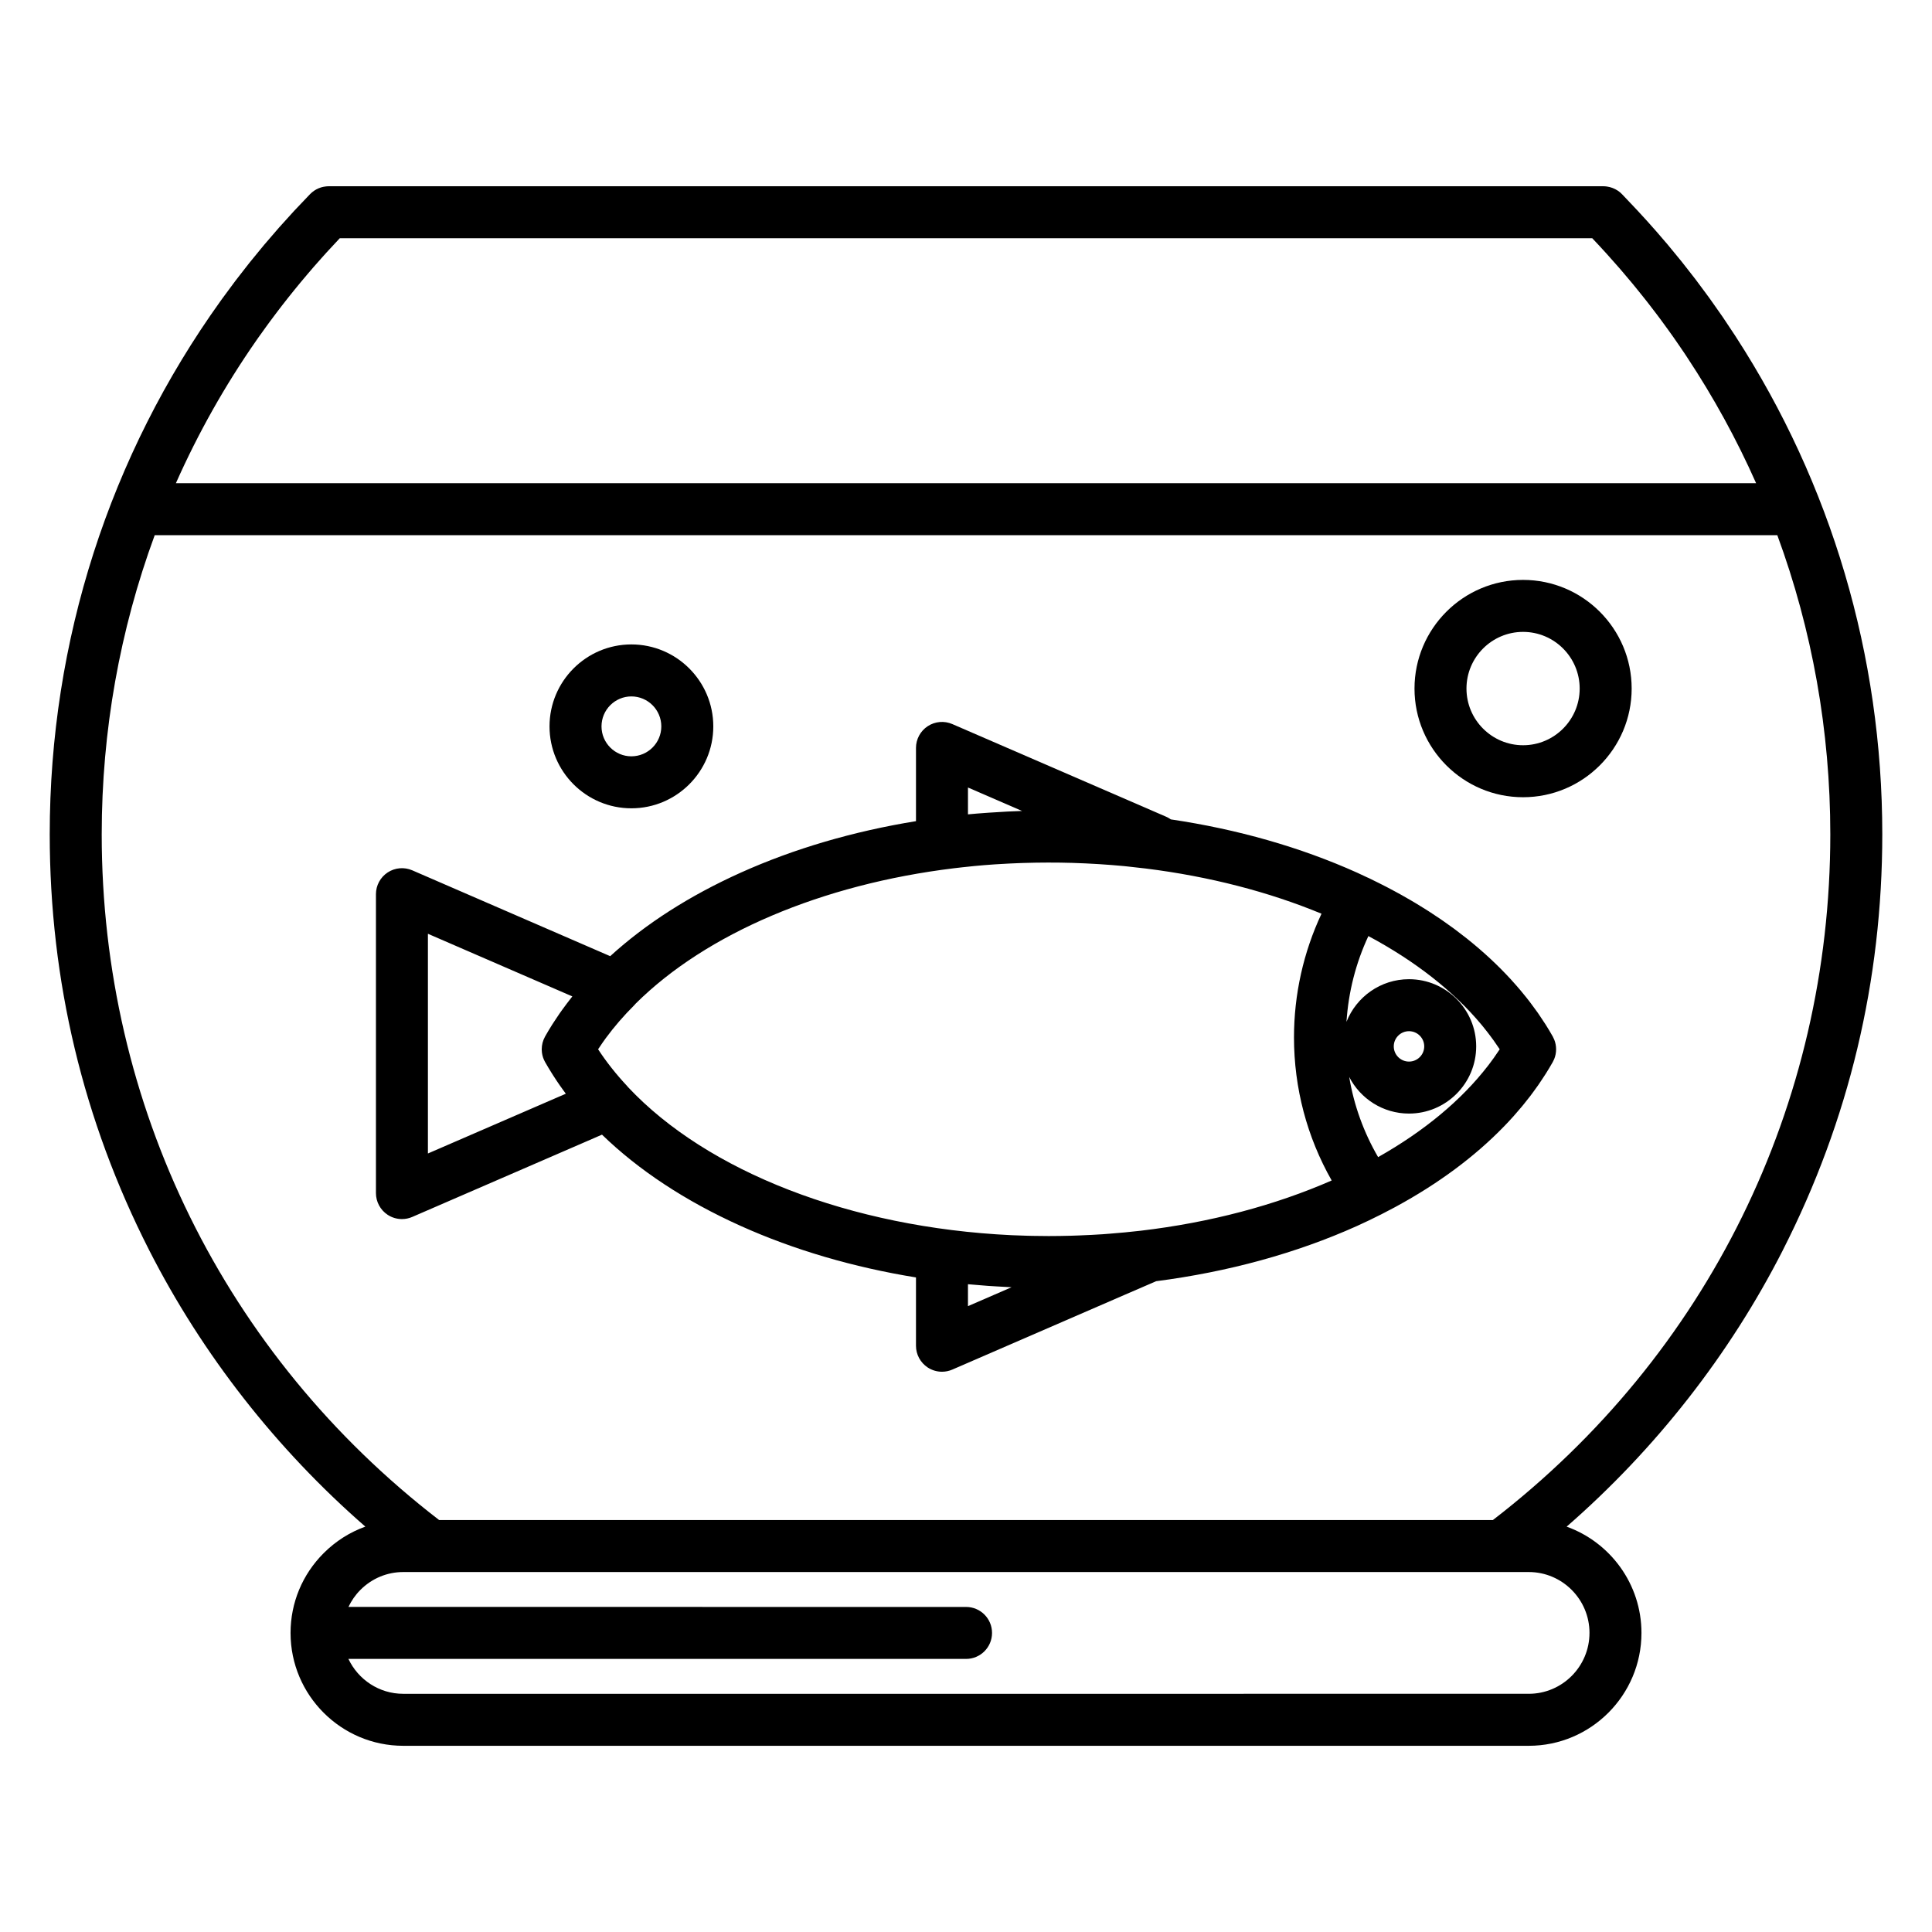
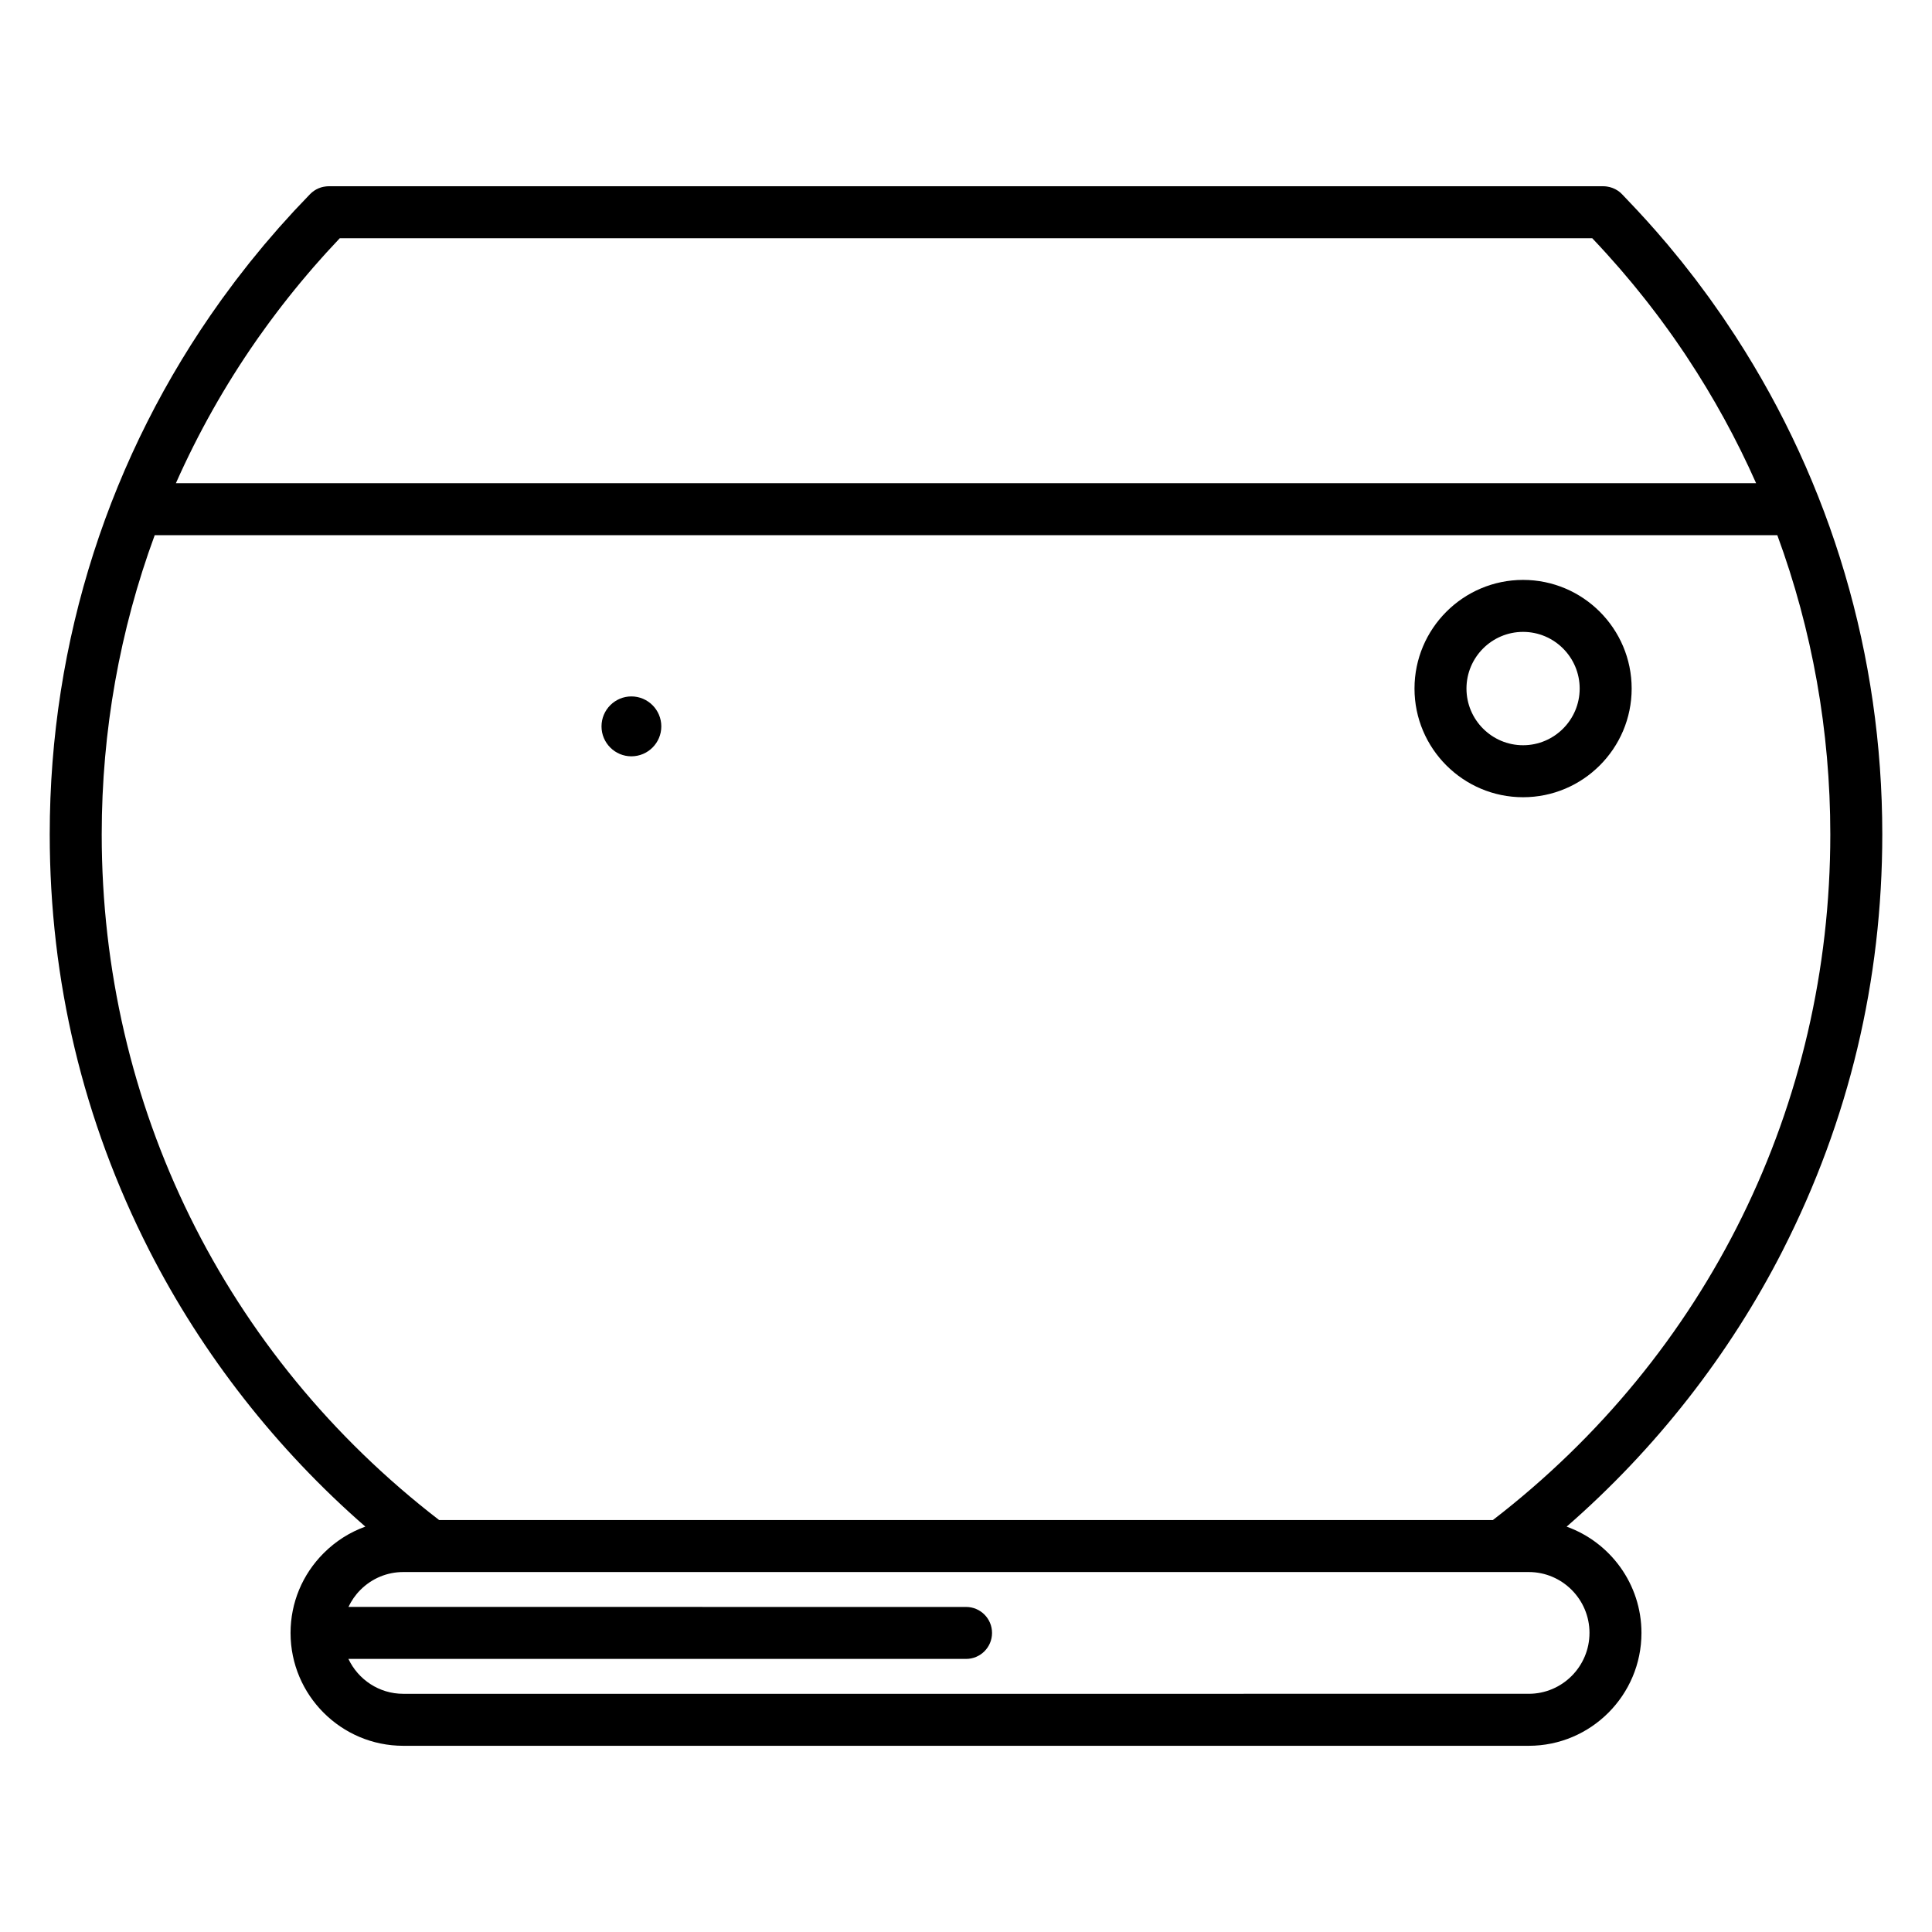
<svg xmlns="http://www.w3.org/2000/svg" fill="#000000" width="800px" height="800px" version="1.1" viewBox="144 144 512 512">
  <g>
    <path d="m616.49 475.27c17.477-34.32 26.336-71.391 26.336-110.18 0-47.422-13.57-92.902-38.832-131.88-0.031-0.047-0.059-0.094-0.09-0.145-0.914-1.406-1.848-2.805-2.789-4.191-0.215-0.316-0.426-0.641-0.641-0.957-0.758-1.105-1.531-2.195-2.309-3.289-0.406-0.574-0.805-1.152-1.219-1.723-0.598-0.828-1.211-1.641-1.82-2.461-0.598-0.805-1.188-1.613-1.793-2.41-0.438-0.574-0.891-1.141-1.336-1.715-0.785-1.012-1.57-2.027-2.371-3.027-0.281-0.348-0.57-0.695-0.855-1.043-0.973-1.199-1.949-2.394-2.941-3.578-0.137-0.16-0.277-0.316-0.414-0.477-3.227-3.812-6.59-7.531-10.07-11.16-0.508-0.531-1.004-1.07-1.52-1.598-0.062-0.062-0.133-0.121-0.195-0.184-0.102-0.098-0.203-0.199-0.312-0.289-0.055-0.043-0.109-0.082-0.164-0.125-0.125-0.098-0.25-0.199-0.383-0.289l-0.059-0.035c-0.855-0.57-1.832-0.938-2.856-1.082-0.316-0.047-0.637-0.074-0.965-0.074h-337.78c-0.301 0-0.598 0.027-0.891 0.066-0.391 0.051-0.77 0.125-1.145 0.242-0.066 0.02-0.133 0.051-0.199 0.074-0.148 0.051-0.297 0.102-0.441 0.16-0.84 0.355-1.609 0.875-2.258 1.539-0.184 0.188-0.355 0.379-0.539 0.566-1.227 1.27-2.445 2.543-3.644 3.832-0.254 0.277-0.504 0.559-0.758 0.836-1.113 1.211-2.219 2.422-3.305 3.652-0.309 0.352-0.609 0.707-0.914 1.059-1.02 1.168-2.031 2.336-3.027 3.516-0.312 0.371-0.613 0.746-0.922 1.121-0.98 1.18-1.957 2.359-2.91 3.555-0.27 0.34-0.535 0.684-0.801 1.023-0.984 1.246-1.969 2.5-2.926 3.762-0.199 0.262-0.391 0.527-0.586 0.789-1.027 1.363-2.043 2.734-3.043 4.117-0.105 0.145-0.207 0.293-0.312 0.438-29.418 41.004-45.312 90.059-45.312 141.39 0 38.785 8.859 75.855 26.336 110.18 14.121 27.73 33.766 52.785 57.305 73.297-4.109 1.473-7.879 3.856-11.062 7.047-5.641 5.652-8.746 13.141-8.758 21.09 0 0.012-0.004 0.023-0.004 0.035s0.004 0.023 0.004 0.039c0.02 16.473 13.41 29.871 29.867 29.871h298.27c16.469 0 29.867-13.418 29.867-29.91 0-12.965-8.285-24.027-19.828-28.168 23.543-20.504 43.195-45.562 57.316-73.297zm-50.531-268.14c1.234 1.297 2.445 2.606 3.644 3.926 0.23 0.25 0.453 0.508 0.68 0.762 0.961 1.066 1.91 2.137 2.848 3.215 0.297 0.344 0.59 0.688 0.883 1.031 0.855 0.996 1.703 2 2.539 3.008 0.328 0.395 0.648 0.793 0.973 1.188 0.785 0.961 1.566 1.93 2.336 2.902 0.348 0.441 0.695 0.883 1.043 1.328 0.719 0.922 1.43 1.852 2.133 2.785 0.379 0.5 0.758 1.004 1.129 1.508 0.633 0.852 1.254 1.711 1.875 2.57 0.43 0.598 0.863 1.195 1.285 1.793 0.5 0.707 0.988 1.418 1.477 2.133 0.527 0.762 1.055 1.523 1.57 2.297 0.242 0.363 0.48 0.734 0.723 1.098 6.996 10.566 13.109 21.707 18.289 33.375l-418.77 0.004c5.898-13.281 13.004-25.891 21.262-37.75 0.176-0.254 0.352-0.512 0.531-0.762 0.684-0.973 1.379-1.941 2.082-2.902 0.34-0.465 0.676-0.934 1.016-1.395 0.621-0.84 1.25-1.676 1.879-2.508 0.438-0.574 0.875-1.148 1.32-1.723 0.586-0.754 1.172-1.508 1.766-2.254 0.508-0.637 1.02-1.273 1.535-1.91 0.562-0.691 1.125-1.383 1.695-2.07 0.57-0.688 1.148-1.367 1.73-2.051 0.539-0.633 1.074-1.27 1.621-1.895 0.66-0.758 1.332-1.508 2-2.262 0.484-0.543 0.965-1.09 1.457-1.629 1.09-1.199 2.191-2.387 3.312-3.566 0.074-0.078 0.148-0.16 0.223-0.238l331.91-0.004zm-0.73 369.61c0 8.895-7.219 16.133-16.094 16.133l-298.27 0.004c-6.414 0-11.945-3.789-14.531-9.246h163.68c3.805 0 6.887-3.082 6.887-6.887s-3.082-6.887-6.887-6.887l-163.67-0.004c0.785-1.645 1.836-3.176 3.164-4.508 3.051-3.055 7.086-4.738 11.359-4.738h298.27c8.871 0 16.094 7.238 16.094 16.133zm-25.602-29.91h-279.25c-56.859-43.809-89.422-109.91-89.422-181.73 0-27.441 4.82-54.191 14.043-79.266h430.01c9.223 25.07 14.043 51.824 14.043 79.266-0.004 71.824-32.566 137.93-89.426 181.73z" />
-     <path d="m555.6 418.9c-0.039-0.07-0.066-0.148-0.105-0.219v-0.004c-0.602-1.066-1.238-2.125-1.898-3.172-0.391-0.617-0.809-1.227-1.219-1.836-0.281-0.418-0.551-0.844-0.84-1.258-0.527-0.754-1.082-1.492-1.637-2.234-0.195-0.262-0.383-0.527-0.582-0.785-0.625-0.816-1.281-1.617-1.945-2.418-0.145-0.176-0.285-0.355-0.434-0.531-0.711-0.844-1.445-1.676-2.195-2.504-0.113-0.125-0.227-0.258-0.34-0.383-0.781-0.852-1.586-1.691-2.406-2.523-0.098-0.098-0.191-0.199-0.289-0.297-0.84-0.844-1.703-1.672-2.582-2.496-0.094-0.086-0.184-0.176-0.281-0.266-0.883-0.82-1.789-1.629-2.719-2.43-0.102-0.09-0.207-0.18-0.309-0.27-0.918-0.789-1.855-1.562-2.812-2.332-0.129-0.105-0.258-0.207-0.391-0.312-0.934-0.742-1.891-1.477-2.859-2.199-0.172-0.129-0.344-0.258-0.52-0.387-0.938-0.691-1.891-1.371-2.863-2.043-0.23-0.16-0.465-0.32-0.699-0.48-0.922-0.629-1.863-1.254-2.812-1.867-0.312-0.199-0.625-0.402-0.938-0.598-0.891-0.562-1.793-1.121-2.707-1.672-0.41-0.246-0.828-0.492-1.242-0.734-0.84-0.492-1.684-0.98-2.543-1.457-0.531-0.297-1.074-0.59-1.613-0.883-0.766-0.414-1.535-0.828-2.316-1.234-0.676-0.352-1.363-0.695-2.047-1.039-0.676-0.336-1.348-0.676-2.035-1.004-0.246-0.117-0.484-0.246-0.734-0.363-0.125-0.059-0.254-0.109-0.383-0.16-0.875-0.414-1.738-0.832-2.629-1.23-15.027-6.762-31.746-11.52-49.398-14.133-0.383-0.27-0.789-0.512-1.227-0.699l-56.676-24.559c-2.129-0.922-4.578-0.711-6.519 0.562-1.941 1.273-3.109 3.438-3.109 5.758v19.406c-16.578 2.691-32.289 7.277-46.48 13.664-13.574 6.109-25.203 13.582-34.555 22.117l-52.453-22.75c-2.129-0.922-4.582-0.711-6.519 0.562-1.941 1.273-3.109 3.438-3.109 5.758v79.215c0 2.32 1.168 4.484 3.109 5.758 1.141 0.75 2.457 1.129 3.781 1.129 0.93 0 1.863-0.188 2.738-0.57l45.703-19.816 4.574-1.988c9.695 9.398 22.078 17.582 36.73 24.176 14.191 6.387 29.902 10.973 46.48 13.664v18.102c0 2.32 1.168 4.484 3.109 5.758 1.141 0.746 2.457 1.129 3.781 1.129 0.93 0 1.863-0.188 2.742-0.57l45.668-19.812 8.355-3.613c19.078-2.465 37.152-7.402 53.273-14.656 2.137-0.961 4.207-1.969 6.246-2.996 0.02-0.012 0.035-0.016 0.055-0.023 0.086-0.043 0.168-0.09 0.254-0.133 1.191-0.602 2.363-1.215 3.519-1.84 0.055-0.031 0.109-0.062 0.168-0.094 11.273-6.117 20.902-13.27 28.641-21.25 0.031-0.031 0.059-0.062 0.09-0.09 0.797-0.82 1.57-1.652 2.32-2.488 0.117-0.133 0.234-0.266 0.352-0.395 0.676-0.762 1.34-1.527 1.984-2.305 0.191-0.23 0.379-0.469 0.57-0.699 0.566-0.695 1.125-1.395 1.664-2.102 0.266-0.348 0.52-0.703 0.781-1.055 0.453-0.613 0.906-1.227 1.336-1.848 0.359-0.516 0.699-1.039 1.043-1.562 0.316-0.477 0.641-0.953 0.945-1.438 0.645-1.023 1.266-2.055 1.852-3.094 0.148-0.266 0.277-0.535 0.391-0.809 0.668-1.652 0.668-3.508 0-5.16-0.082-0.199-0.184-0.395-0.285-0.59zm-15.715 5.438c-0.32 0.449-0.648 0.891-0.98 1.336-0.199 0.266-0.402 0.531-0.605 0.797-7.016 9.078-16.879 17.289-29.086 24.176-3.832-6.586-6.414-13.758-7.66-21.238 2.957 5.75 8.941 9.699 15.84 9.699 9.82 0 17.812-7.984 17.812-17.805 0-9.816-7.992-17.805-17.812-17.805-7.519 0-13.953 4.691-16.562 11.293 0.512-7.887 2.473-15.594 5.805-22.723 12.414 6.641 22.539 14.59 29.934 23.449 0.09 0.109 0.184 0.219 0.273 0.328 0.441 0.535 0.871 1.078 1.293 1.621 0.23 0.301 0.461 0.602 0.688 0.902 0.34 0.453 0.68 0.906 1.008 1.363 0.41 0.578 0.809 1.16 1.199 1.742 0.133 0.199 0.273 0.395 0.406 0.594-0.109 0.168-0.227 0.332-0.34 0.5-0.391 0.594-0.793 1.184-1.211 1.77zm-26.523-3.035c0-2.223 1.812-4.027 4.035-4.027 2.227 0 4.039 1.809 4.039 4.027 0 2.223-1.812 4.027-4.039 4.027-2.227 0-4.035-1.809-4.035-4.027zm-112.84-61.488v-7.117l14.336 6.215c-1.266 0.039-2.527 0.09-3.789 0.152-0.137 0.008-0.27 0.016-0.406 0.023-1.547 0.078-3.086 0.172-4.625 0.281-0.293 0.02-0.586 0.043-0.875 0.062-1.555 0.109-3.102 0.234-4.641 0.383zm-143.12 89.871v-58.227l38.273 16.598c-0.09 0.109-0.172 0.223-0.258 0.336-0.391 0.496-0.773 0.992-1.152 1.492-0.422 0.555-0.828 1.109-1.23 1.664-0.262 0.363-0.523 0.727-0.777 1.09-0.52 0.746-1.02 1.5-1.504 2.254-0.148 0.23-0.305 0.461-0.449 0.691-0.637 1.012-1.254 2.031-1.832 3.062-0.008 0.012-0.016 0.023-0.02 0.035v0.004c-0.004 0.004-0.004 0.008-0.008 0.012-0.086 0.156-0.156 0.316-0.227 0.477-0.051 0.109-0.109 0.215-0.156 0.324-0.074 0.184-0.125 0.371-0.184 0.555-0.031 0.094-0.066 0.188-0.094 0.285-0.055 0.211-0.09 0.422-0.121 0.633-0.012 0.078-0.035 0.152-0.043 0.23-0.031 0.238-0.039 0.477-0.047 0.719 0 0.051-0.012 0.102-0.012 0.152 0 0.281 0.02 0.566 0.055 0.844 0 0.012 0 0.02 0.004 0.027 0.109 0.871 0.391 1.723 0.836 2.512 0.547 0.965 1.125 1.922 1.723 2.879 0.164 0.262 0.324 0.52 0.492 0.777 0.551 0.852 1.109 1.703 1.699 2.547 0.246 0.352 0.504 0.703 0.758 1.055 0.273 0.379 0.539 0.758 0.82 1.133zm53.055-17.562c-0.094-0.113-0.184-0.234-0.289-0.348-2.922-3.125-5.492-6.379-7.668-9.711 0.098-0.148 0.203-0.293 0.305-0.441 0.562-0.848 1.141-1.695 1.758-2.535 0.02-0.027 0.043-0.059 0.066-0.086 2.168-2.941 4.652-5.812 7.43-8.586 0.152-0.152 0.285-0.312 0.422-0.473 18.691-18.551 49.312-31.59 84.379-35.855 0.664-0.078 1.328-0.156 1.996-0.23 1.109-0.121 2.219-0.246 3.336-0.352 1.762-0.164 3.527-0.316 5.305-0.434 0.523-0.035 1.055-0.059 1.578-0.094 1.633-0.098 3.266-0.184 4.906-0.242 0.449-0.016 0.898-0.031 1.352-0.047 4.281-0.133 8.582-0.141 12.879-0.016 0.168 0.004 0.336 0.012 0.504 0.02 1.996 0.062 3.988 0.156 5.977 0.277 0.277 0.016 0.555 0.031 0.836 0.051 2.106 0.137 4.203 0.297 6.293 0.496 0.312 0.031 0.621 0.066 0.934 0.098 1.637 0.164 3.266 0.348 4.891 0.551 16.832 2.094 32.637 6.199 46.566 11.977-4.789 10.207-7.293 21.395-7.293 32.758 0 13.438 3.438 26.402 9.988 37.938-14.949 6.547-32.18 11.148-50.629 13.316-0.051 0.008-0.102 0.012-0.152 0.016-2.66 0.309-5.352 0.562-8.059 0.77-0.602 0.047-1.199 0.098-1.805 0.141-0.984 0.066-1.973 0.117-2.957 0.172-1.121 0.059-2.246 0.109-3.375 0.152-0.699 0.027-1.402 0.055-2.106 0.074-1.941 0.051-3.887 0.086-5.848 0.086-0.18 0-0.359-0.004-0.539-0.004-1.262-0.004-2.519-0.02-3.773-0.043-0.453-0.012-0.902-0.02-1.355-0.031-1.27-0.035-2.535-0.078-3.793-0.133-0.164-0.008-0.328-0.012-0.488-0.02-42.648-2.016-80.594-16.871-101.57-39.211zm90.062 58.016v-5.809c0.875 0.082 1.758 0.145 2.641 0.219 0.91 0.074 1.812 0.16 2.727 0.223 0.766 0.055 1.539 0.094 2.305 0.141 1.129 0.07 2.254 0.141 3.387 0.191 0.164 0.008 0.328 0.02 0.492 0.027z" />
    <path d="m547.63 297.68c-15.867 0-28.773 12.918-28.773 28.797 0 15.879 12.906 28.797 28.773 28.797 15.867 0 28.777-12.918 28.777-28.797 0-15.879-12.91-28.797-28.777-28.797zm0 43.816c-8.27 0-15-6.738-15-15.02s6.731-15.02 15-15.02c8.27 0 15 6.738 15 15.02s-6.731 15.02-15 15.02z" />
-     <path d="m311.32 358.21c11.973 0 21.711-9.738 21.711-21.707 0-11.977-9.738-21.723-21.711-21.723-11.961 0-21.691 9.746-21.691 21.723 0 11.973 9.73 21.707 21.691 21.707zm0-29.652c4.375 0 7.934 3.566 7.934 7.945 0 4.371-3.559 7.93-7.934 7.93-4.363 0-7.914-3.559-7.914-7.93 0-4.379 3.551-7.945 7.914-7.945z" />
+     <path d="m311.32 358.21zm0-29.652c4.375 0 7.934 3.566 7.934 7.945 0 4.371-3.559 7.93-7.934 7.93-4.363 0-7.914-3.559-7.914-7.93 0-4.379 3.551-7.945 7.914-7.945z" />
  </g>
</svg>